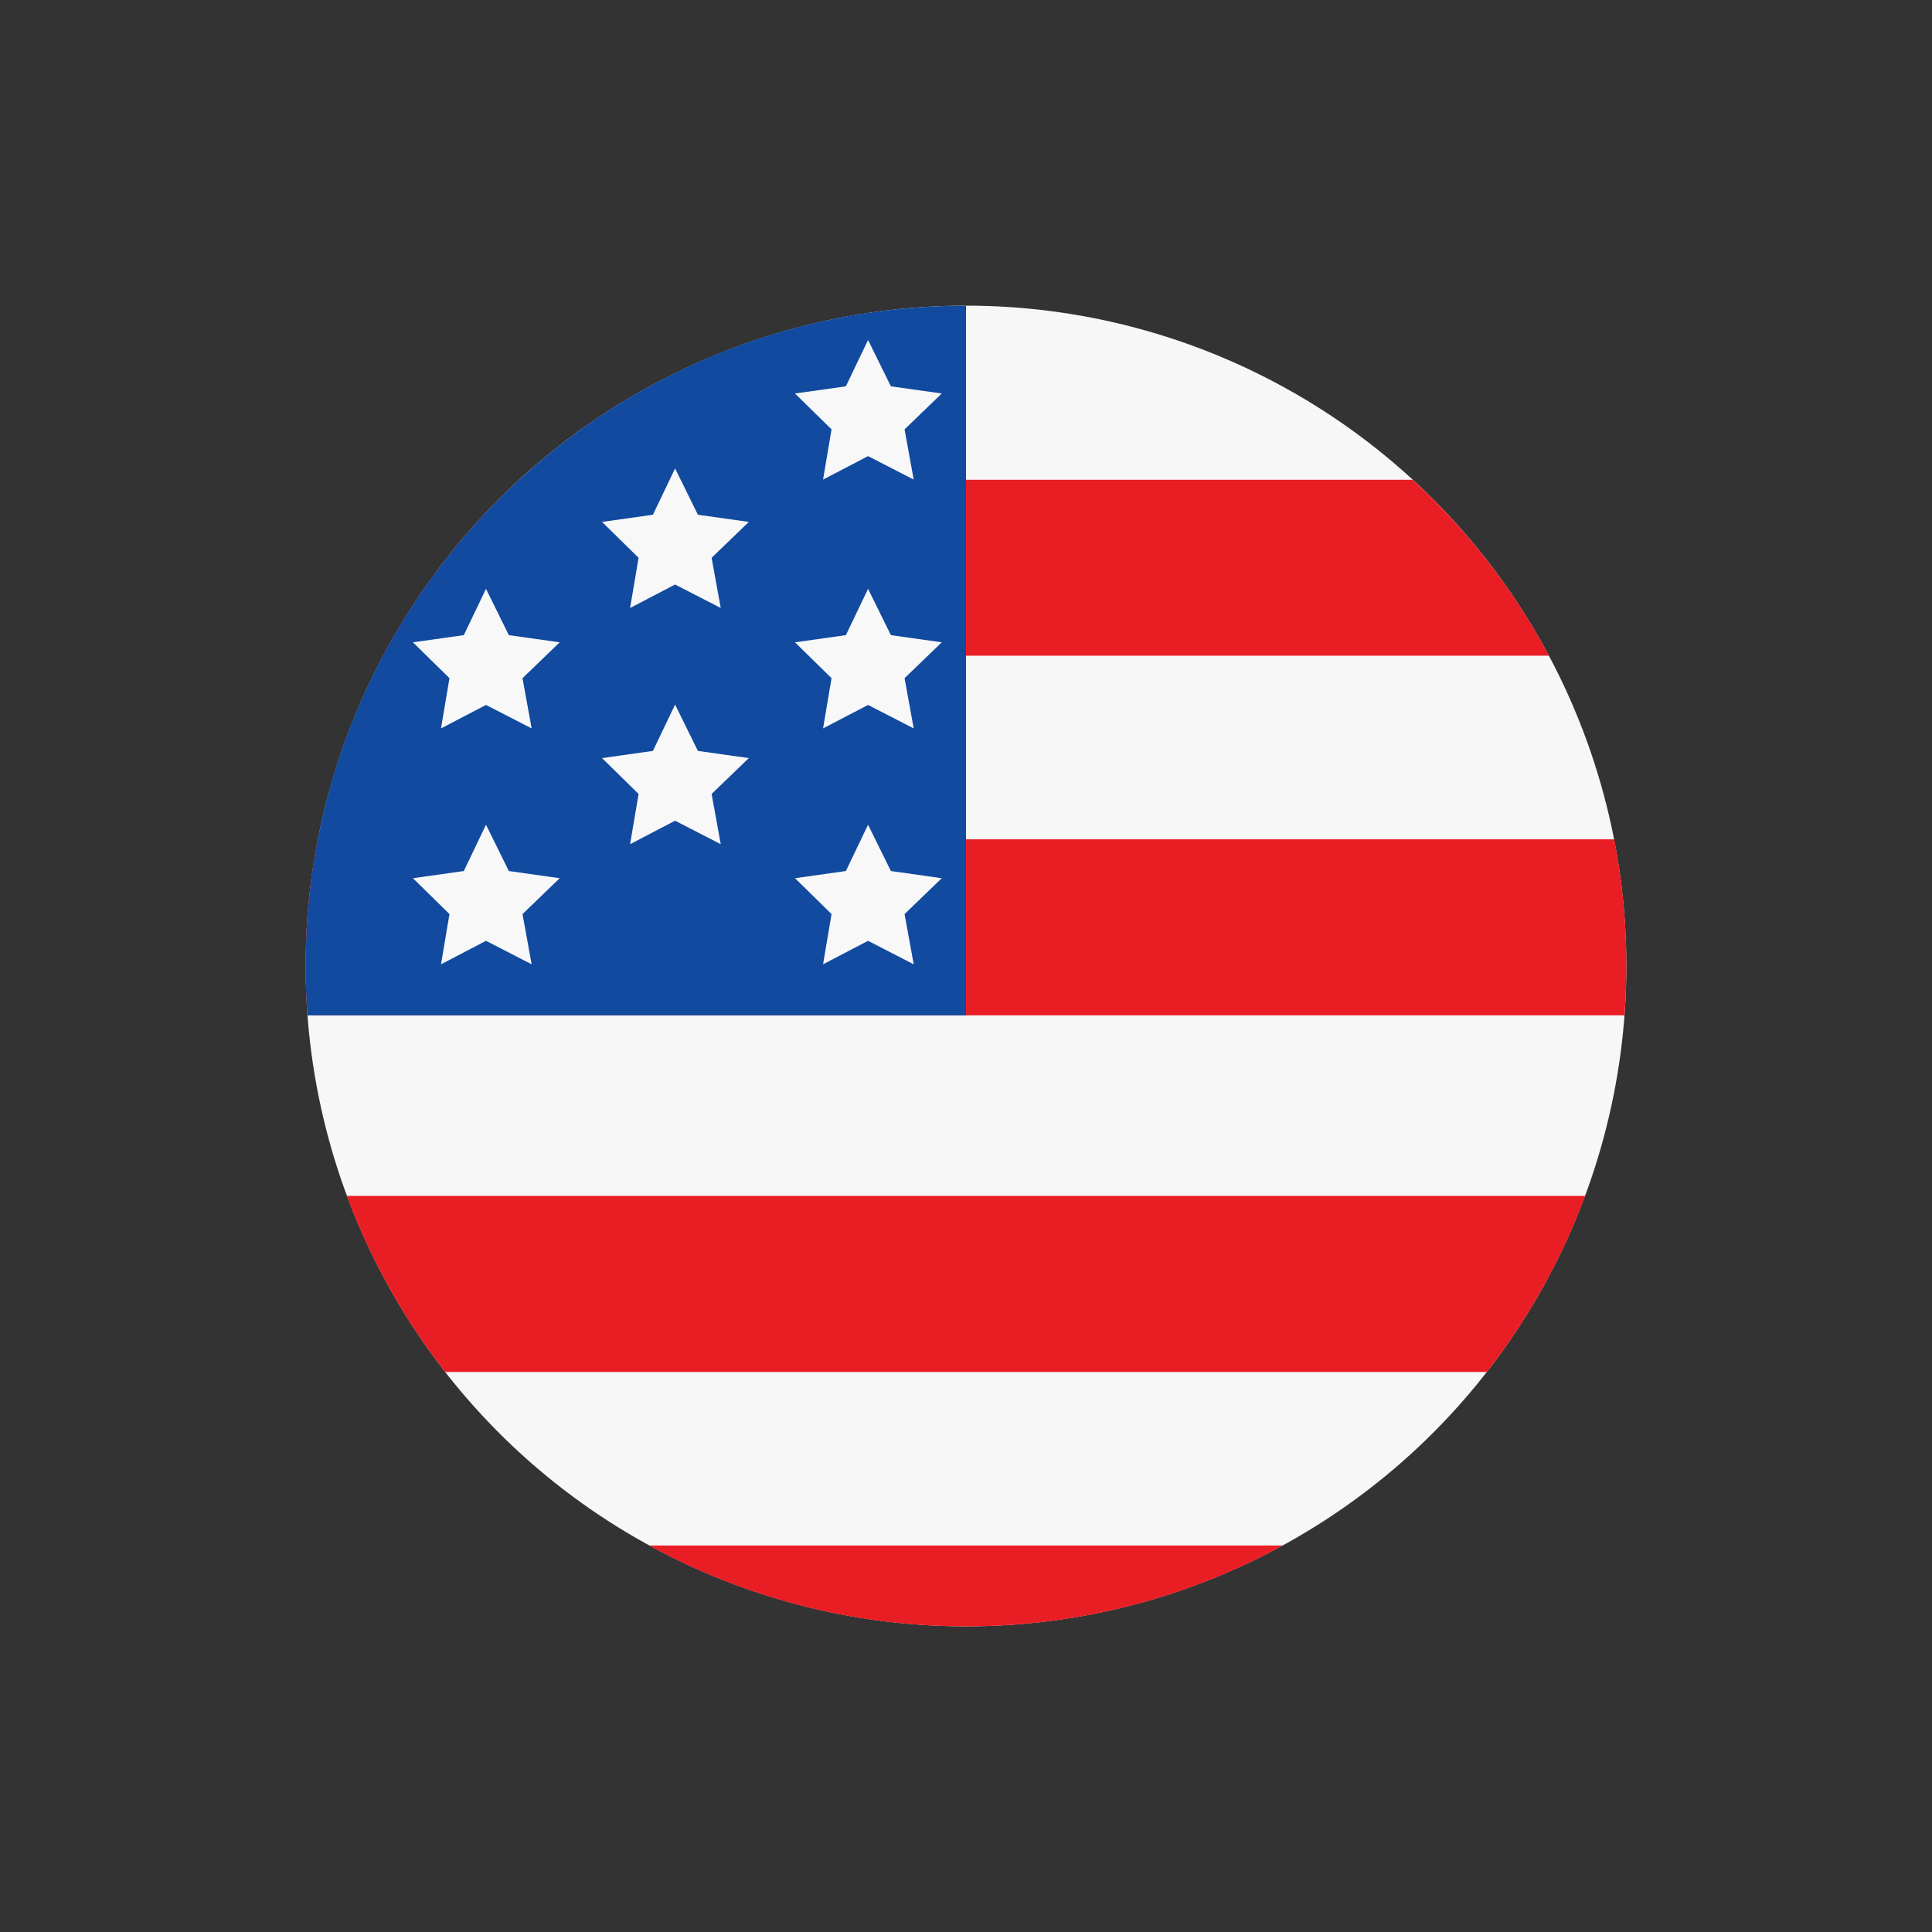
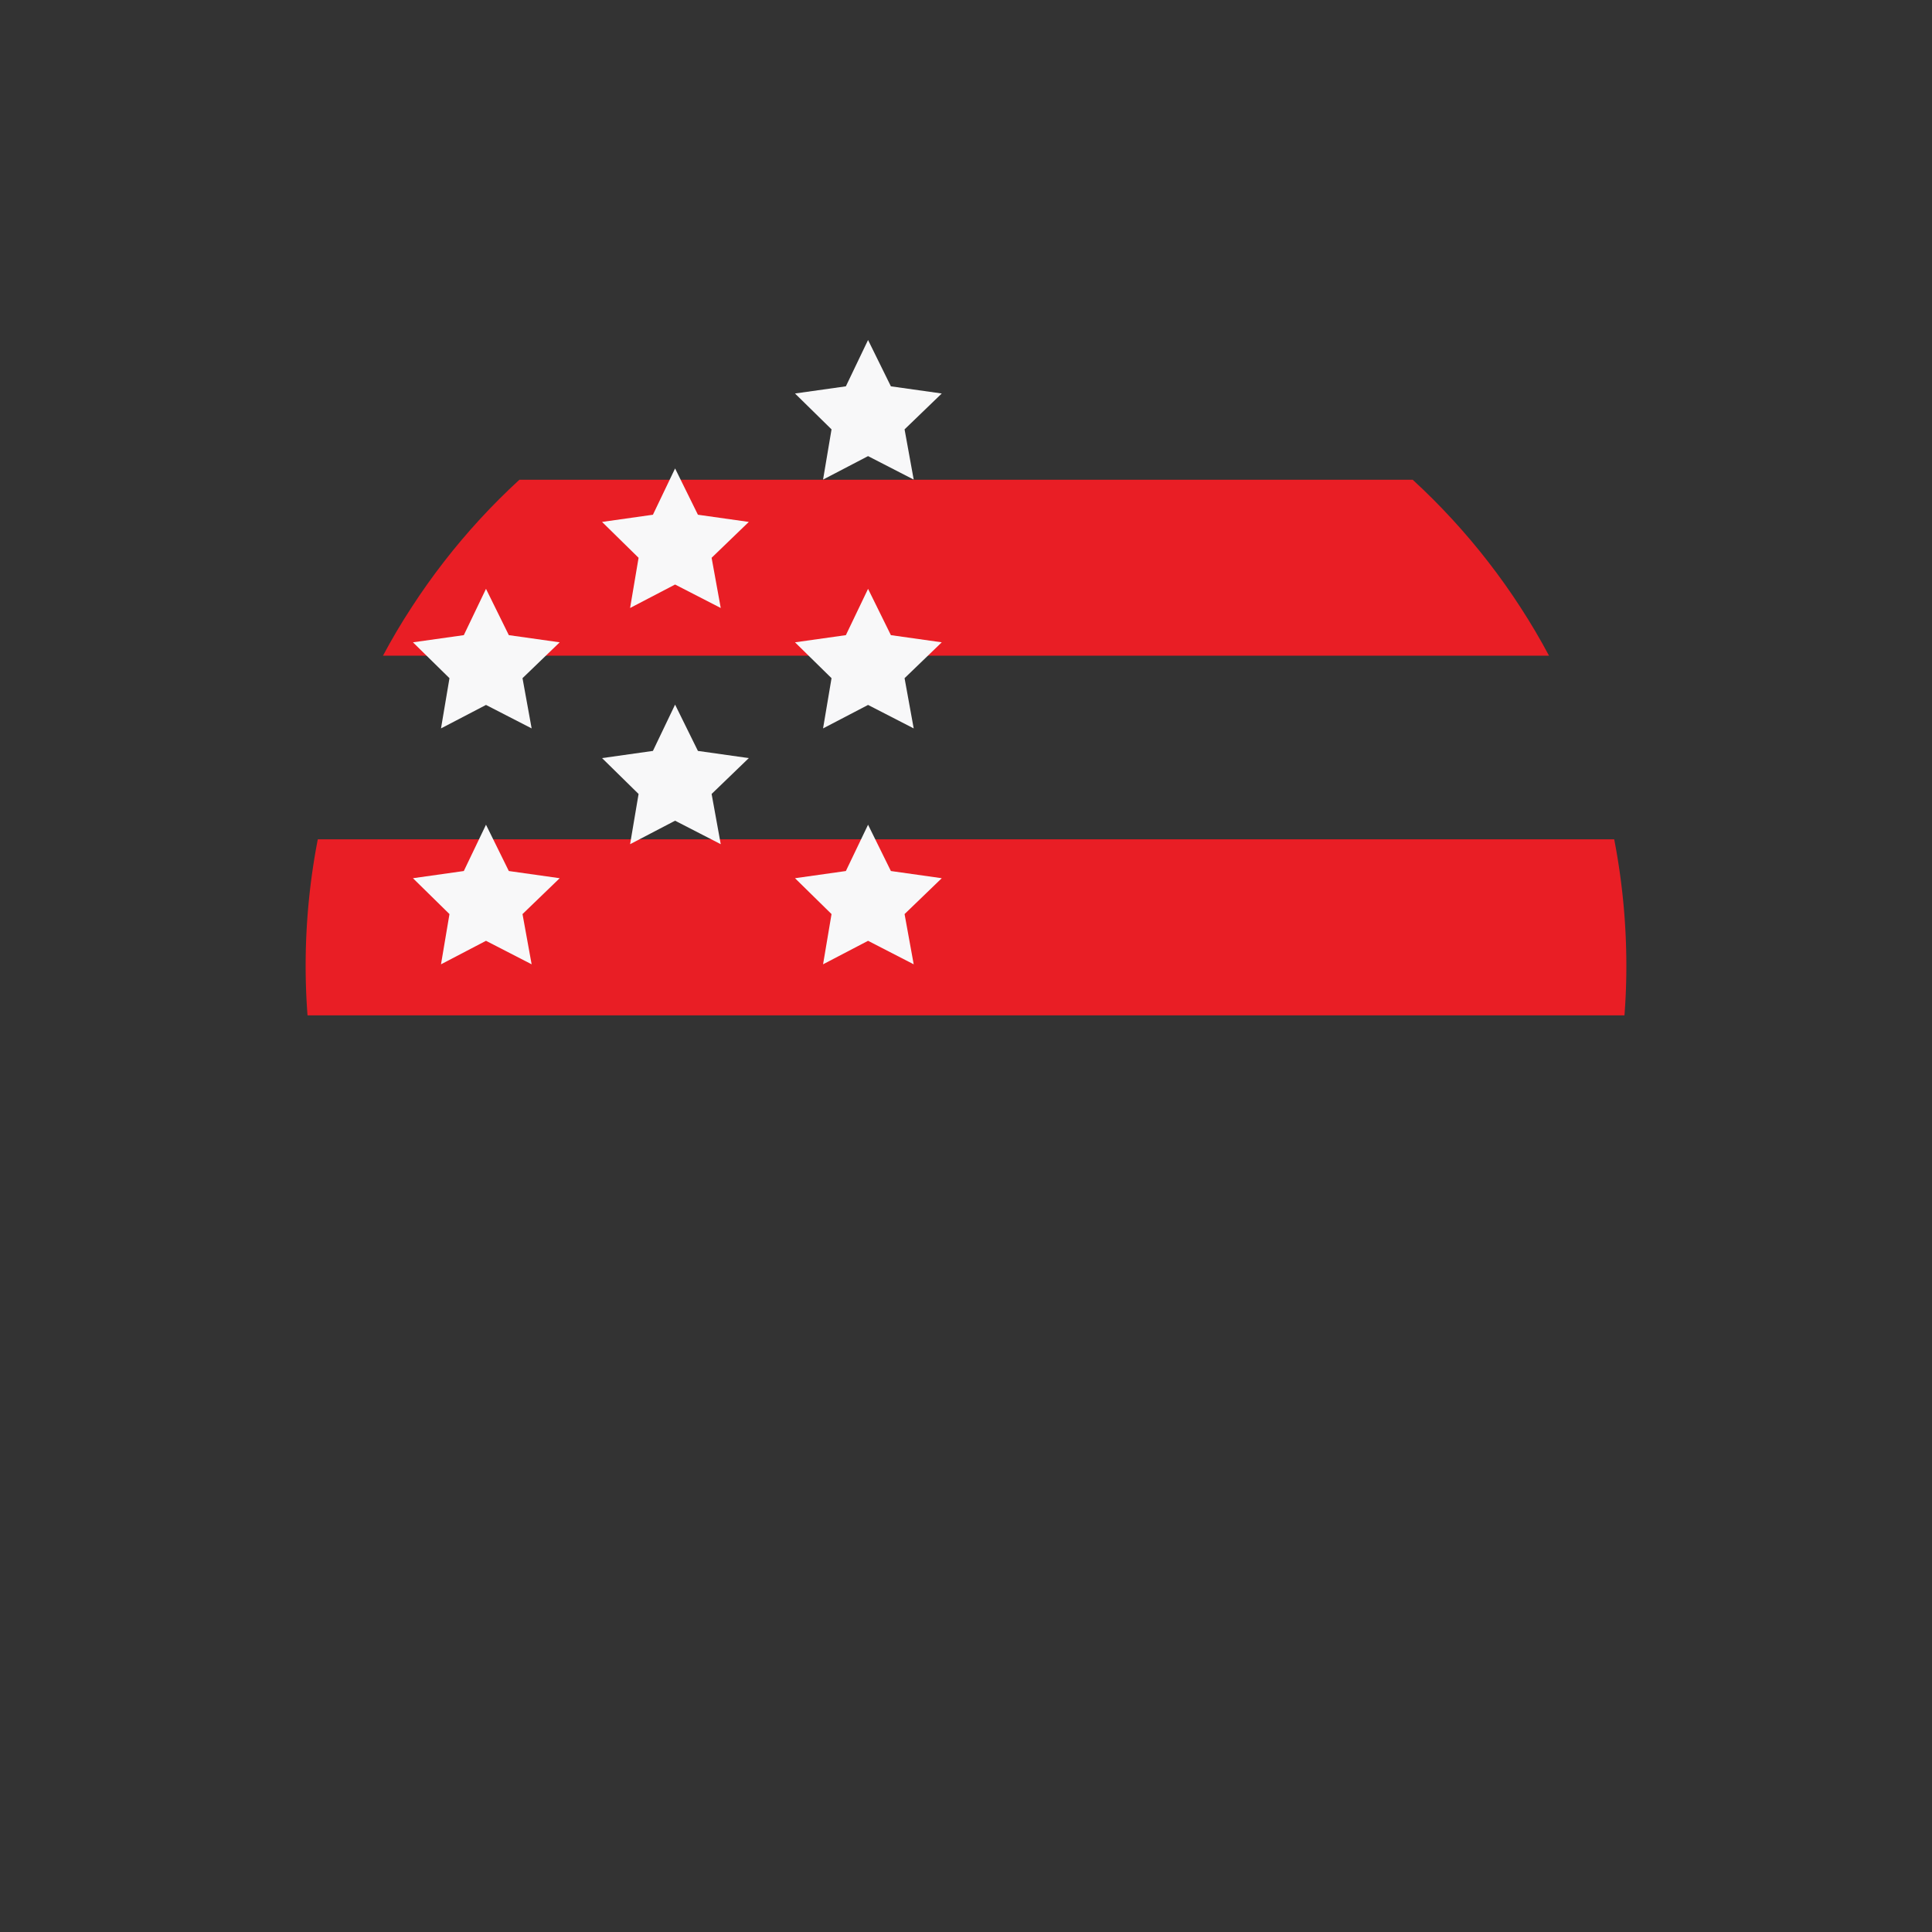
<svg xmlns="http://www.w3.org/2000/svg" id="Layer_6" data-name="Layer 6" viewBox="0 0 1024 1024">
  <rect x="0" y="0" width="1024" height="1024" fill="#333333" stroke="none" />
  <defs>
    <style>.cls-1{fill:#f7f7f7;}.cls-2{fill:#e91e25;}.cls-3{fill:#114a9f;}.cls-4{fill:#f8f8f9;}</style>
  </defs>
  <title>en</title>
-   <circle class="cls-1" cx="512" cy="512" r="350" />
  <path class="cls-2" d="M162,512q0,13.2,1,26.17H861q1-13,1-26.17a352.08,352.08,0,0,0-6.44-67.16H168.44A352.08,352.08,0,0,0,162,512Z" />
-   <path class="cls-2" d="M235.94,727.17H788.06a349.48,349.48,0,0,0,52.14-93.33H183.8A349.48,349.48,0,0,0,235.94,727.17Z" />
  <path class="cls-2" d="M821,347.52h0q-7-13.15-15.11-25.62l0,0q-8.05-12.45-17.14-24.15l0,0q-9.06-11.69-19.08-22.57l0,0q-10-10.89-20.91-20.9H275.29q-10.89,10-20.92,20.9h0q-10,10.88-19.08,22.58l0,0q-9.06,11.68-17.14,24.14l0,0Q210,334.35,203,347.52H821Z" />
-   <path class="cls-2" d="M512,862a348.32,348.32,0,0,0,167.92-42.85H344.08A348.32,348.32,0,0,0,512,862Z" />
-   <path class="cls-3" d="M162,512q0,13.2,1,26.17H512V162C318.7,162,162,318.7,162,512Z" />
  <polygon class="cls-4" points="460.09 180.21 472.19 204.76 499.15 208.56 479.44 227.57 484.28 254.19 460.09 241.75 436.24 254.19 440.73 227.57 421.37 208.56 448.33 204.76 460.09 180.21" />
  <polygon class="cls-4" points="460.09 437.12 472.19 461.66 499.15 465.47 479.44 484.48 484.28 511.1 460.09 498.65 436.24 511.1 440.73 484.48 421.37 465.47 448.33 461.66 460.09 437.12" />
  <polygon class="cls-4" points="460.09 312.1 472.19 336.64 499.15 340.44 479.44 359.45 484.28 386.07 460.09 373.63 436.24 386.07 440.73 359.45 421.37 340.44 448.33 336.64 460.09 312.1" />
  <polygon class="cls-4" points="257.59 437.12 269.69 461.66 296.65 465.47 276.94 484.48 281.78 511.1 257.59 498.65 233.74 511.1 238.23 484.48 218.87 465.47 245.83 461.66 257.59 437.12" />
  <polygon class="cls-4" points="257.59 312.1 269.69 336.64 296.65 340.44 276.94 359.45 281.78 386.07 257.59 373.63 233.74 386.07 238.23 359.45 218.87 340.44 245.83 336.64 257.59 312.1" />
  <polygon class="cls-4" points="357.81 248.28 369.91 272.82 396.88 276.63 377.17 295.64 382.01 322.25 357.81 309.81 333.96 322.25 338.46 295.64 319.1 276.63 346.06 272.82 357.81 248.28" />
  <polygon class="cls-4" points="357.81 373.46 369.91 398 396.88 401.81 377.17 420.82 382.01 447.44 357.81 434.99 333.96 447.44 338.46 420.82 319.1 401.81 346.06 398 357.81 373.46" />
</svg>